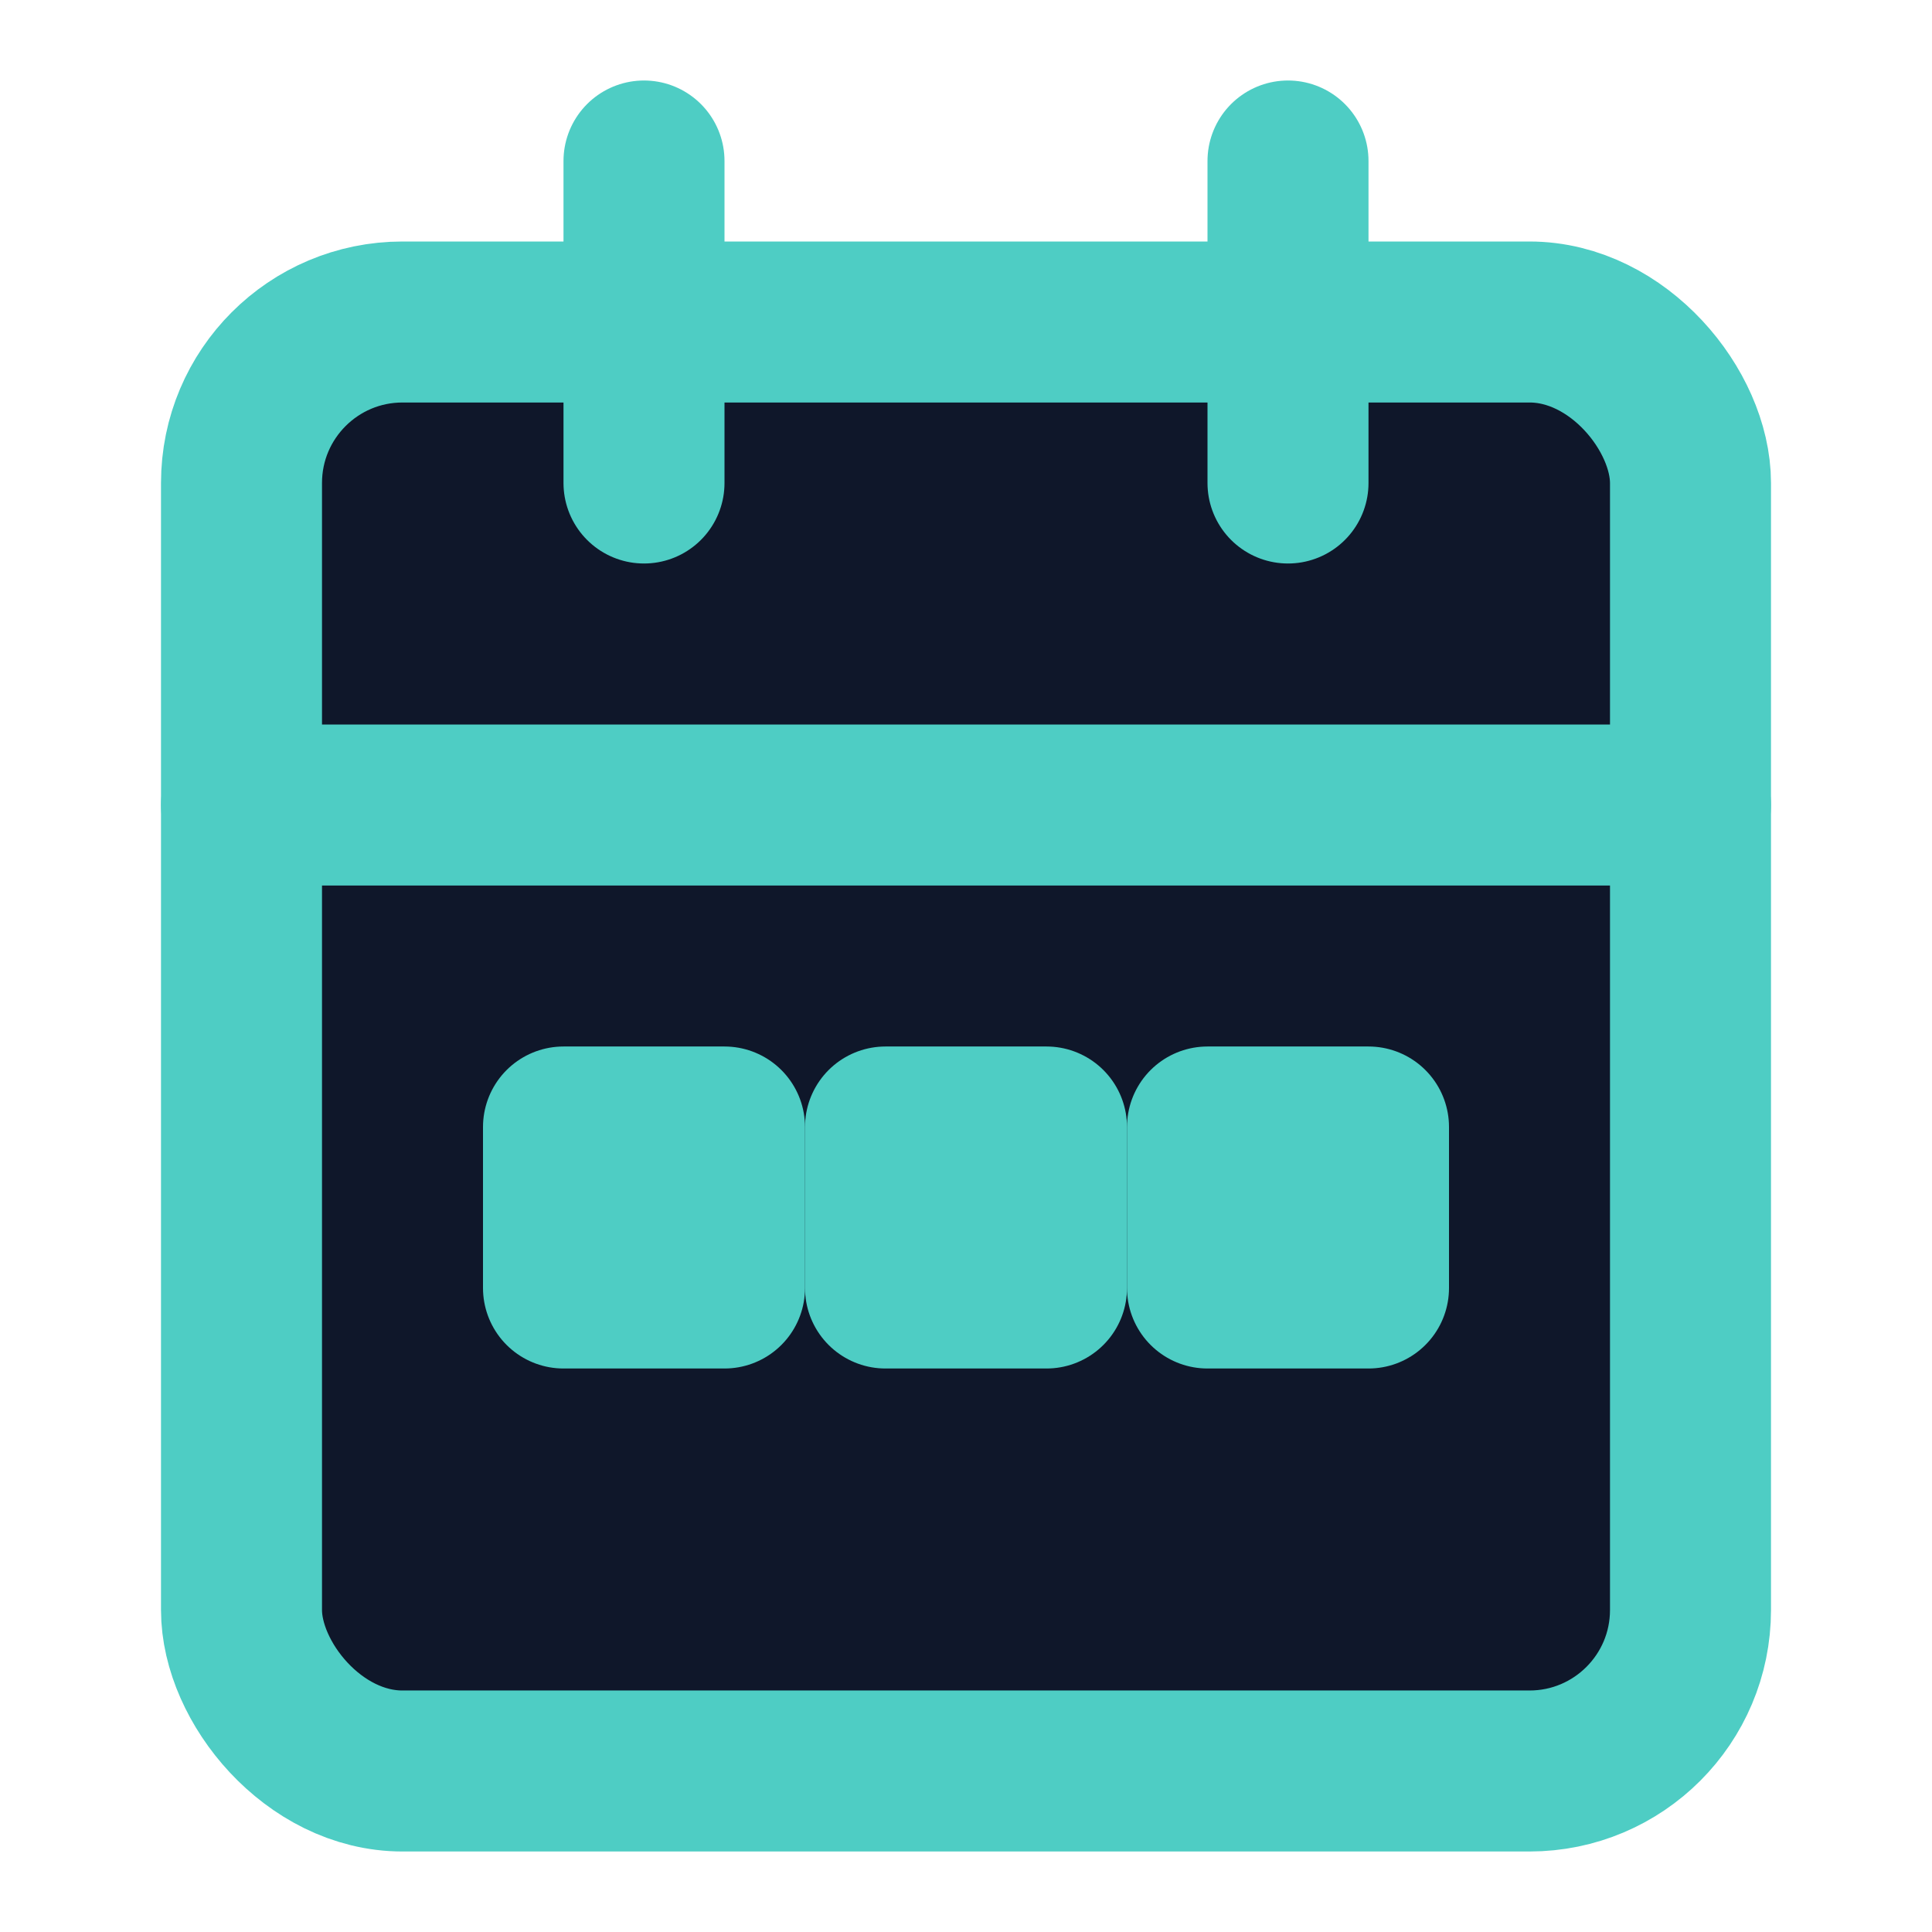
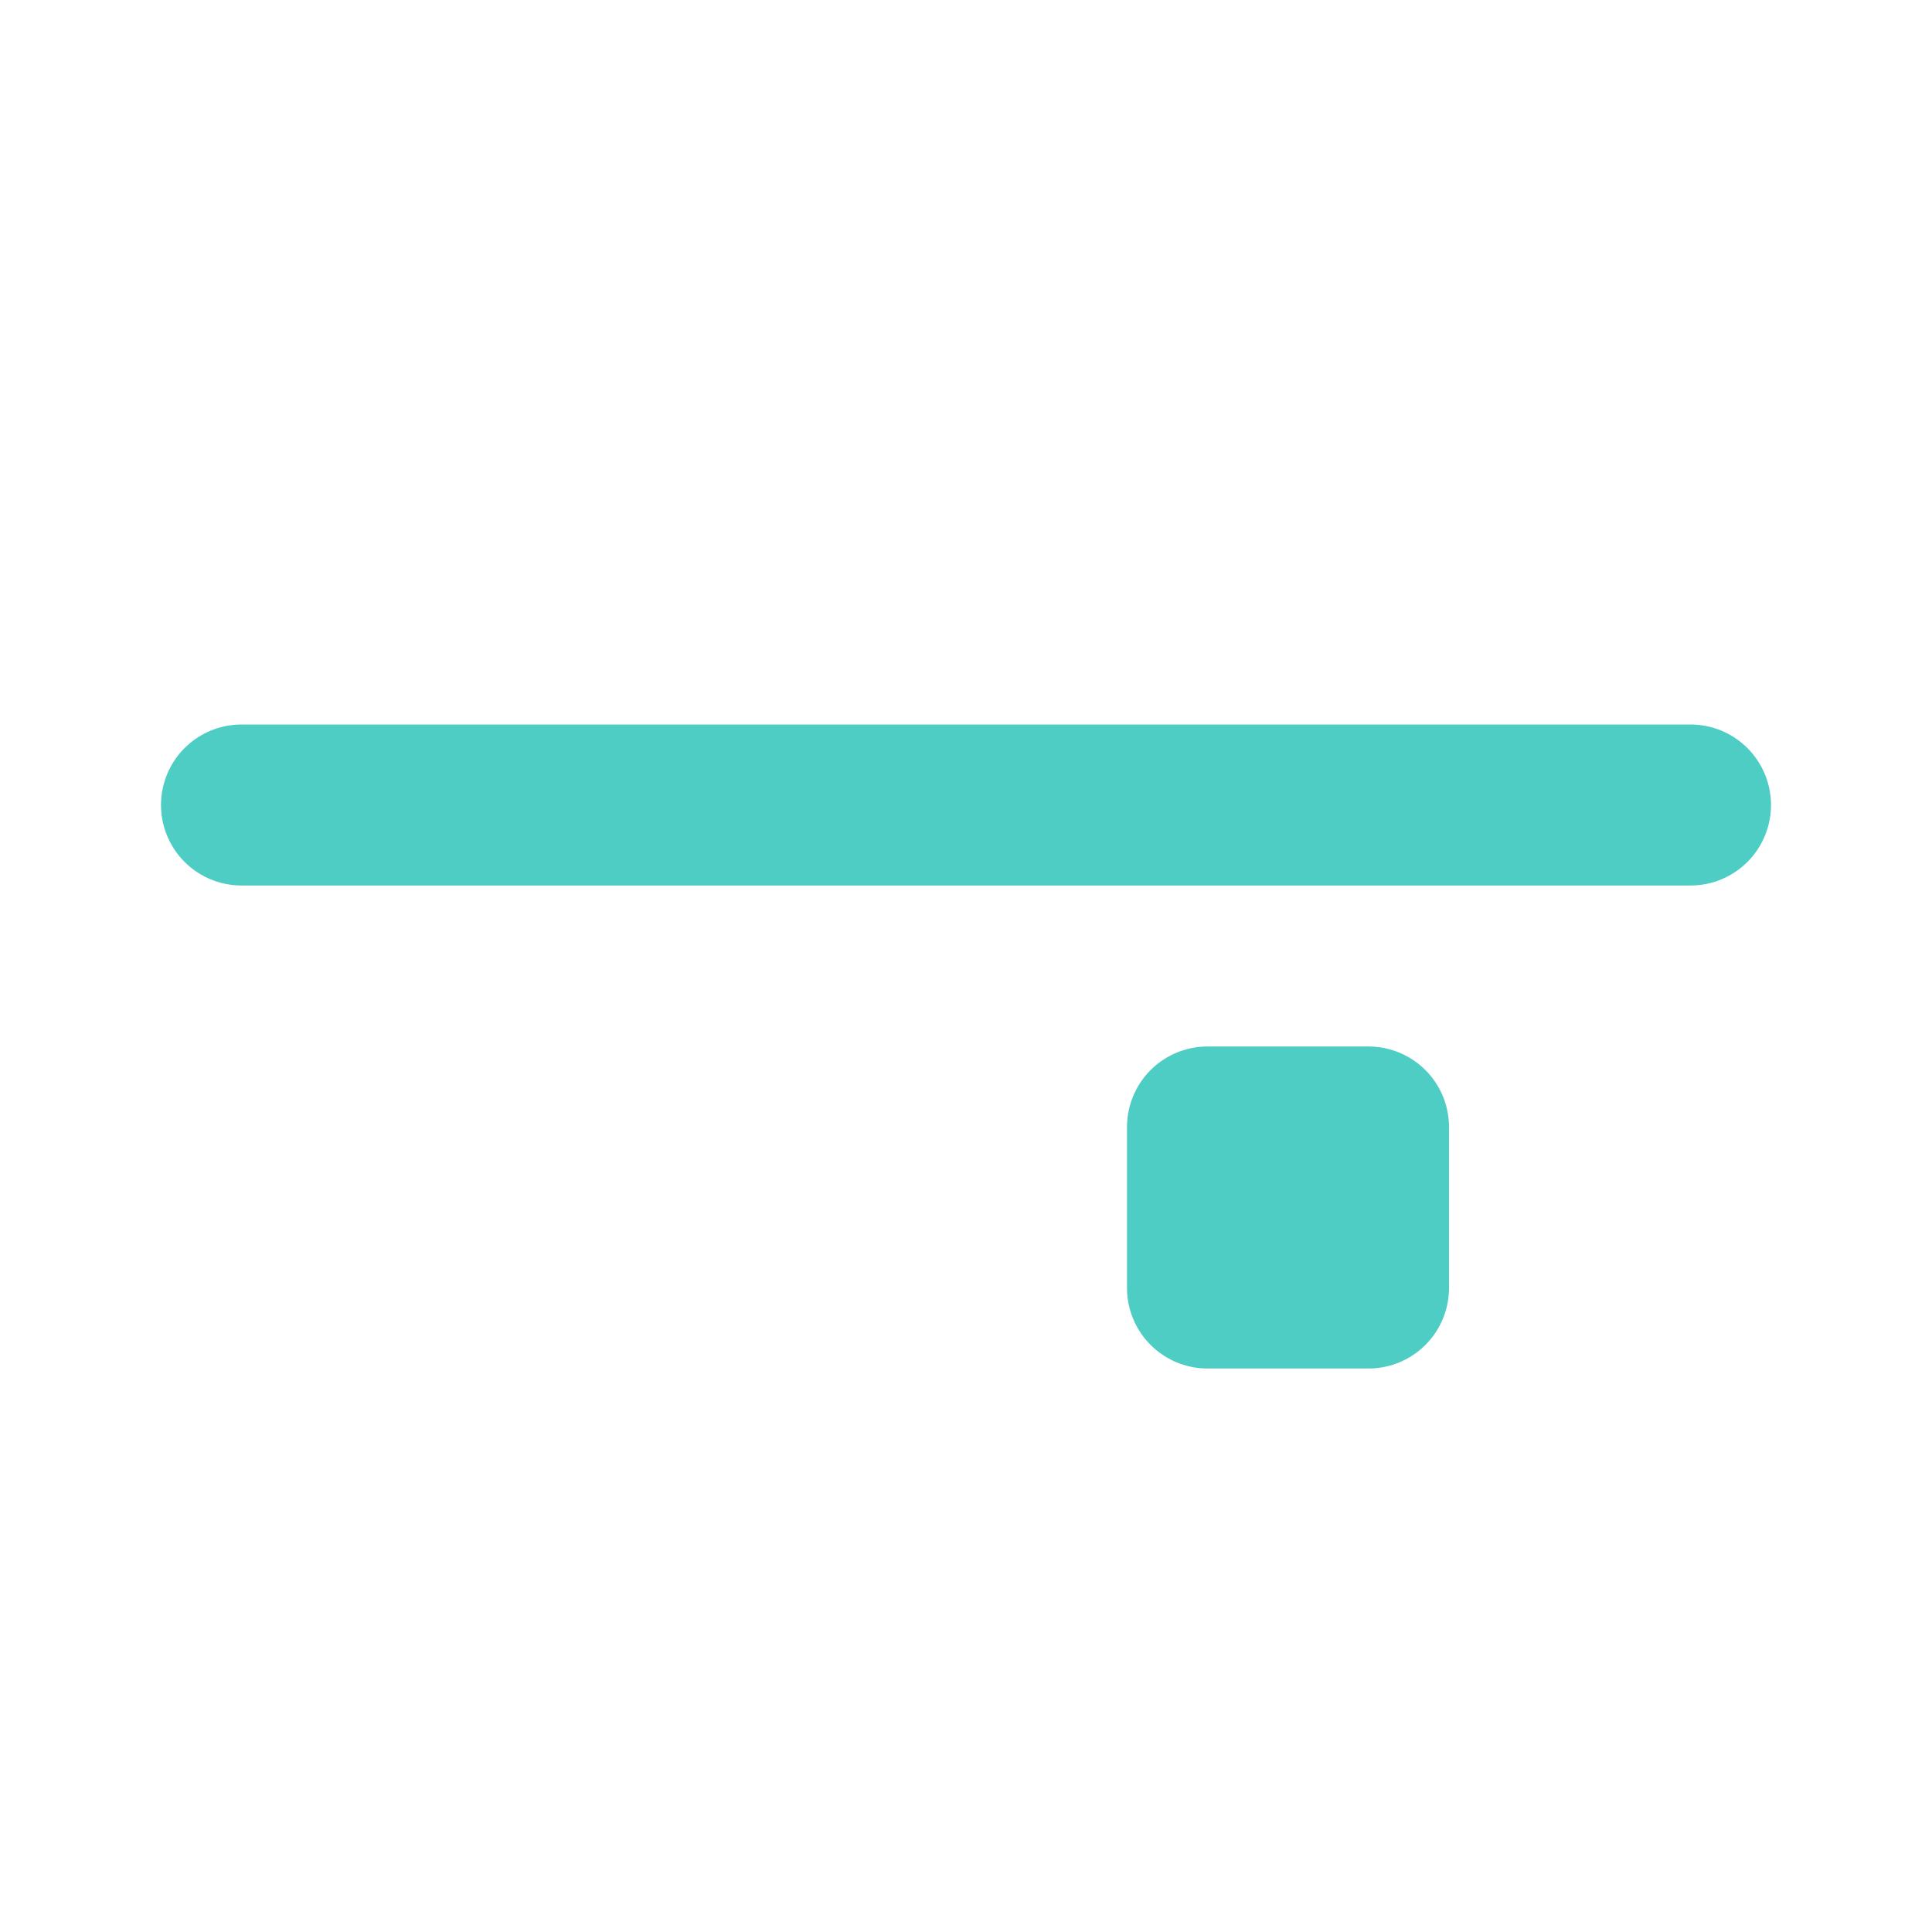
<svg xmlns="http://www.w3.org/2000/svg" width="24" height="24" viewBox="0 0 24 24" fill="none" stroke="#4ECDC4" stroke-width="2" stroke-linecap="round" stroke-linejoin="round">
-   <rect x="3" y="4" width="18" height="18" rx="2" ry="2" fill="#0f172a" />
-   <line x1="16" y1="2" x2="16" y2="6" />
-   <line x1="8" y1="2" x2="8" y2="6" />
  <line x1="3" y1="10" x2="21" y2="10" />
-   <rect x="7" y="14" width="2" height="2" fill="#4ECDC4" />
-   <rect x="11" y="14" width="2" height="2" fill="#4ECDC4" />
  <rect x="15" y="14" width="2" height="2" fill="#4ECDC4" />
</svg>